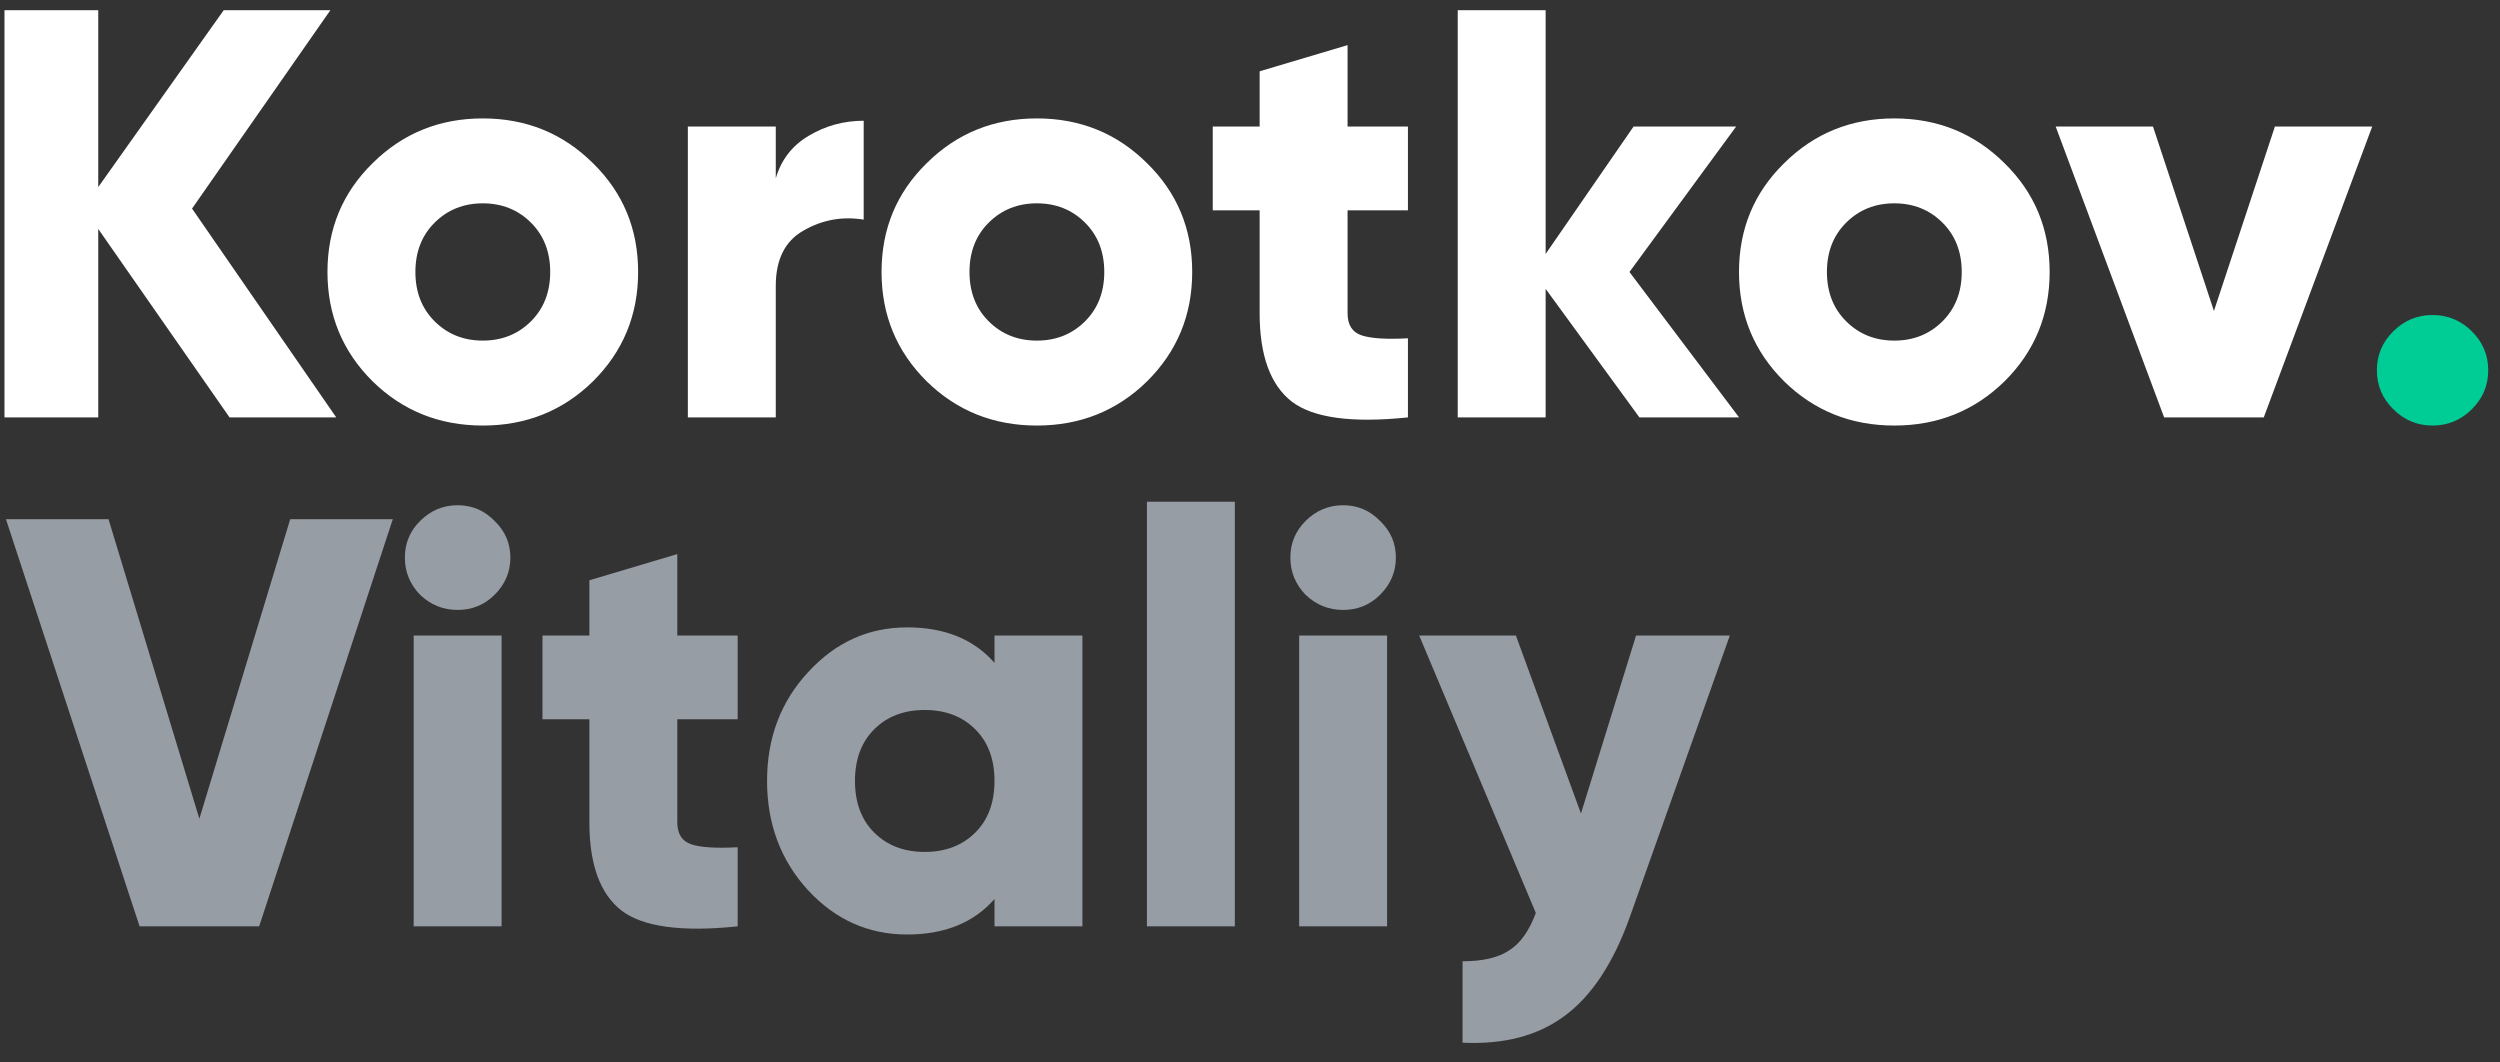
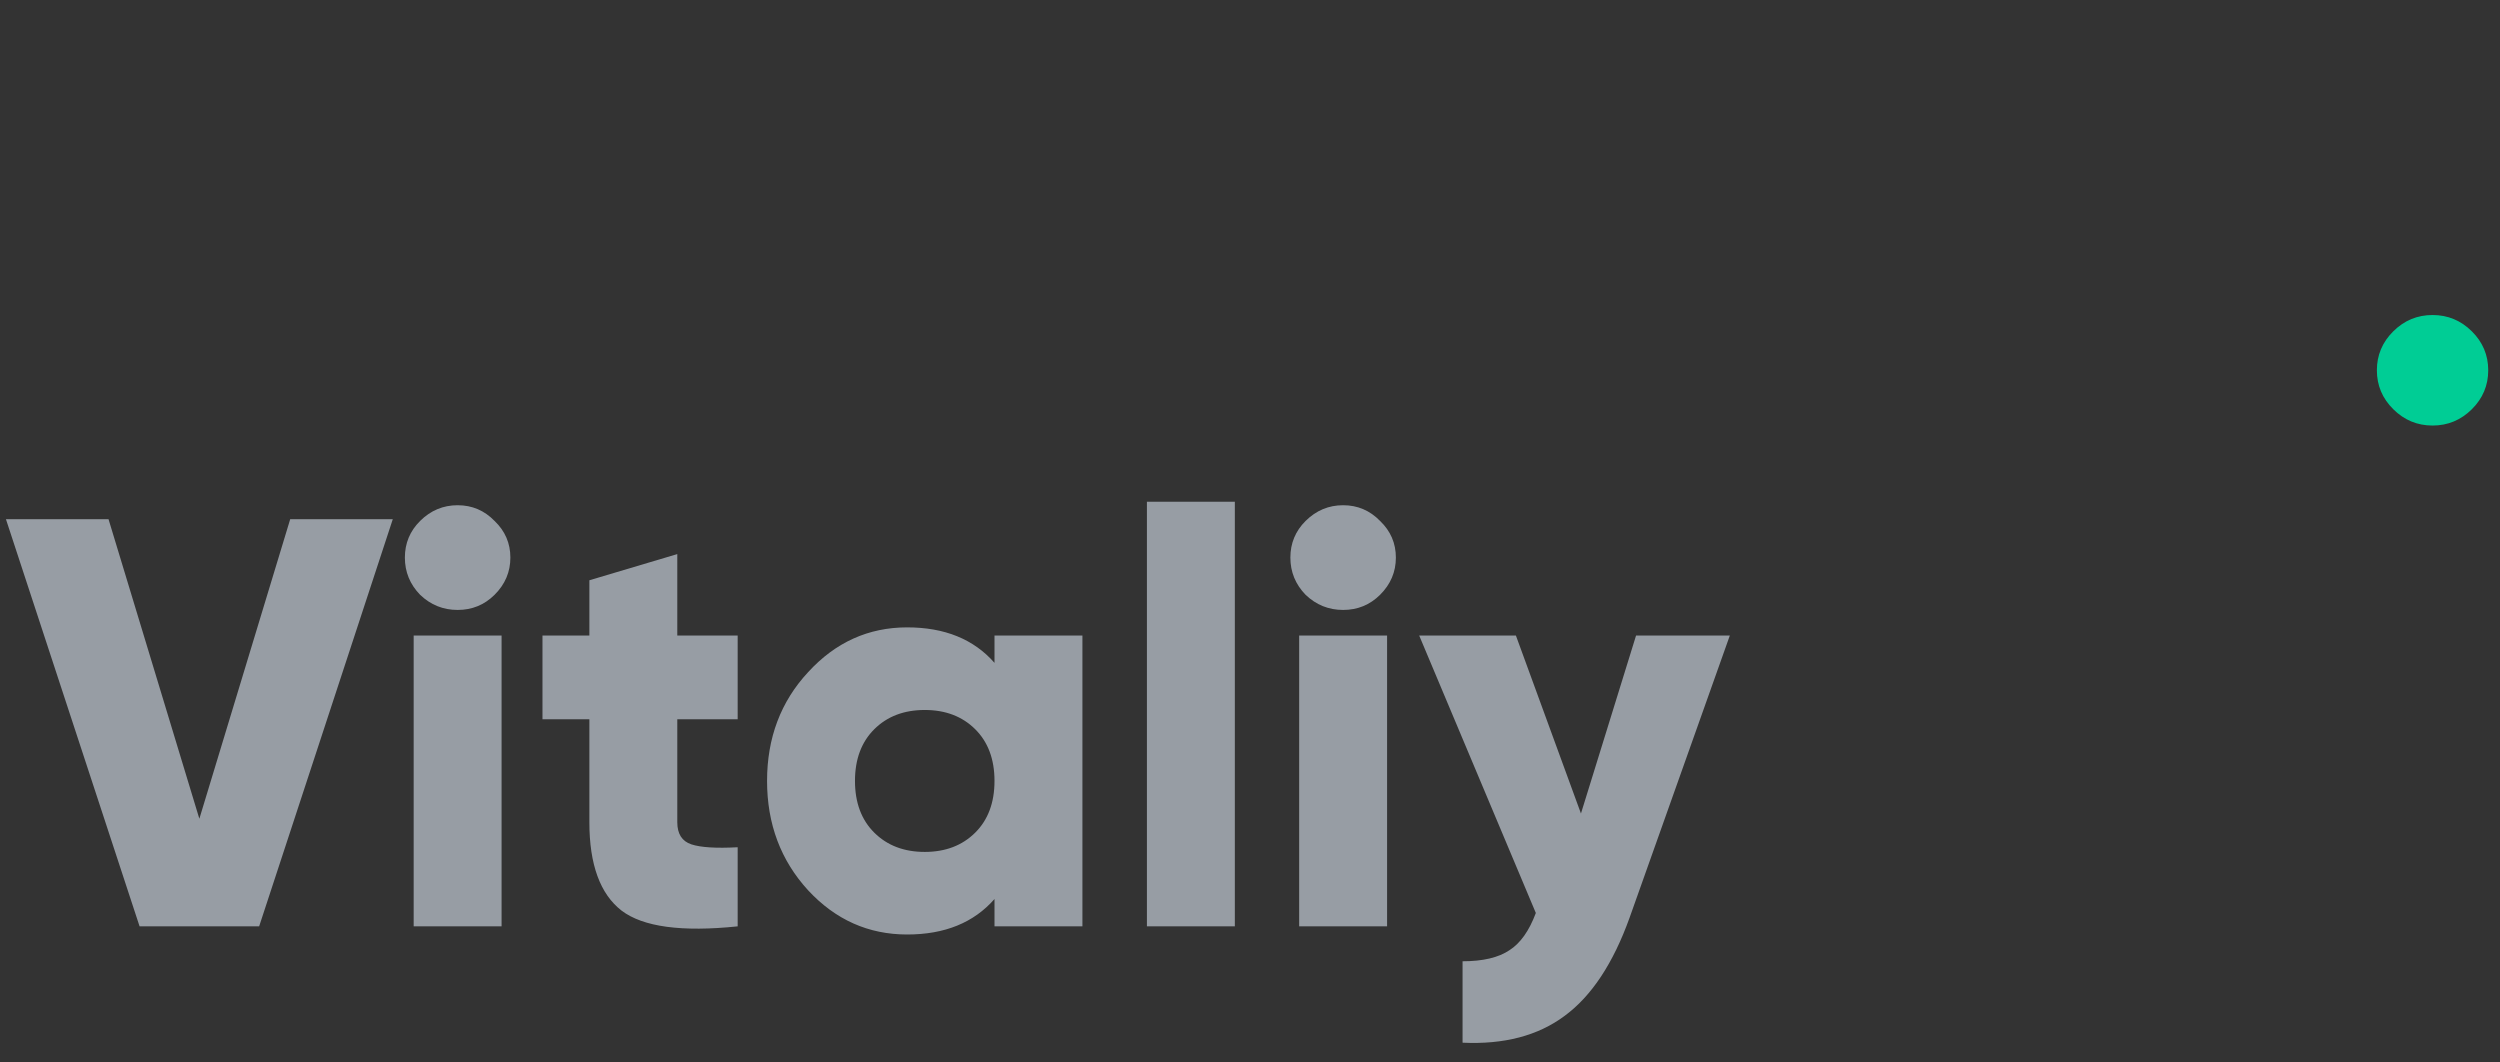
<svg xmlns="http://www.w3.org/2000/svg" width="120" height="51" viewBox="0 0 120 51" fill="none">
  <rect x="0" y="0" width="120" height="51" fill="#333333" stroke="none" />
  <path d="M6.7 44.465L0.285 24.921H5.209L9.569 39.3L13.93 24.921H18.854L12.439 44.465H6.7ZM23.739 28.551C23.251 29.035 22.66 29.277 21.966 29.277C21.272 29.277 20.672 29.035 20.166 28.551C19.678 28.048 19.434 27.453 19.434 26.764C19.434 26.075 19.678 25.489 20.166 25.005C20.672 24.502 21.272 24.251 21.966 24.251C22.66 24.251 23.251 24.502 23.739 25.005C24.245 25.489 24.498 26.075 24.498 26.764C24.498 27.453 24.245 28.048 23.739 28.551ZM19.856 44.465V30.505H24.076V44.465H19.856ZM35.408 34.526H32.51V39.468C32.51 40.026 32.735 40.38 33.185 40.529C33.635 40.677 34.376 40.724 35.408 40.668V44.465C32.726 44.745 30.869 44.493 29.837 43.711C28.806 42.911 28.29 41.497 28.29 39.468V34.526H26.039V30.505H28.29V27.853L32.51 26.596V30.505H35.408V34.526ZM47.736 30.505H51.956V44.465H47.736V43.153C46.741 44.289 45.344 44.856 43.544 44.856C41.686 44.856 40.102 44.149 38.789 42.734C37.476 41.301 36.819 39.551 36.819 37.485C36.819 35.419 37.476 33.679 38.789 32.264C40.102 30.831 41.686 30.114 43.544 30.114C45.344 30.114 46.741 30.682 47.736 31.817V30.505ZM41.968 39.97C42.587 40.584 43.393 40.892 44.388 40.892C45.381 40.892 46.188 40.584 46.807 39.97C47.426 39.356 47.736 38.527 47.736 37.485C47.736 36.443 47.426 35.614 46.807 35C46.188 34.386 45.381 34.079 44.388 34.079C43.393 34.079 42.587 34.386 41.968 35C41.349 35.614 41.039 36.443 41.039 37.485C41.039 38.527 41.349 39.356 41.968 39.97ZM55.052 44.465V24.084H59.272V44.465H55.052ZM66.243 28.551C65.755 29.035 65.164 29.277 64.47 29.277C63.776 29.277 63.176 29.035 62.669 28.551C62.182 28.048 61.938 27.453 61.938 26.764C61.938 26.075 62.182 25.489 62.669 25.005C63.176 24.502 63.776 24.251 64.47 24.251C65.164 24.251 65.755 24.502 66.243 25.005C66.749 25.489 67.002 26.075 67.002 26.764C67.002 27.453 66.749 28.048 66.243 28.551ZM62.36 44.465V30.505H66.58V44.465H62.36ZM78.531 30.505H83.032L78.221 44.047C77.433 46.243 76.392 47.816 75.098 48.765C73.823 49.714 72.191 50.142 70.203 50.049V46.141C71.178 46.141 71.928 45.964 72.454 45.61C72.979 45.275 73.401 44.679 73.72 43.823L68.121 30.505H72.763L75.886 39.049L78.531 30.505Z" fill="#979DA4" />
  <path d="M118.648 19.644C118.122 20.165 117.494 20.426 116.763 20.426C116.031 20.426 115.403 20.165 114.878 19.644C114.352 19.123 114.09 18.499 114.09 17.773C114.09 17.047 114.352 16.424 114.878 15.903C115.403 15.382 116.031 15.121 116.763 15.121C117.494 15.121 118.122 15.382 118.648 15.903C119.173 16.424 119.435 17.047 119.435 17.773C119.435 18.499 119.173 19.123 118.648 19.644Z" fill="#00CD95" />
-   <path d="M16.139 20.035H11.018L4.716 10.989V20.035H0.215V0.491H4.716V8.979L10.737 0.491H15.857L9.218 10.012L16.139 20.035ZM28.463 18.304C27.019 19.719 25.256 20.426 23.174 20.426C21.092 20.426 19.329 19.719 17.885 18.304C16.441 16.871 15.718 15.121 15.718 13.055C15.718 10.989 16.441 9.248 17.885 7.834C19.329 6.401 21.092 5.684 23.174 5.684C25.256 5.684 27.019 6.401 28.463 7.834C29.907 9.248 30.63 10.989 30.63 13.055C30.63 15.121 29.907 16.871 28.463 18.304ZM20.867 15.428C21.486 16.042 22.255 16.349 23.174 16.349C24.093 16.349 24.862 16.042 25.481 15.428C26.1 14.814 26.41 14.023 26.41 13.055C26.41 12.087 26.1 11.296 25.481 10.682C24.862 10.068 24.093 9.76 23.174 9.76C22.255 9.76 21.486 10.068 20.867 10.682C20.248 11.296 19.939 12.087 19.939 13.055C19.939 14.023 20.248 14.814 20.867 15.428ZM37.237 8.56C37.499 7.666 38.025 6.987 38.812 6.522C39.619 6.038 40.5 5.796 41.457 5.796V10.542C40.425 10.375 39.459 10.551 38.559 11.073C37.678 11.575 37.237 12.459 37.237 13.725V20.035H33.017V6.075H37.237V8.56ZM55.059 18.304C53.615 19.719 51.852 20.426 49.77 20.426C47.688 20.426 45.925 19.719 44.481 18.304C43.036 16.871 42.314 15.121 42.314 13.055C42.314 10.989 43.036 9.248 44.481 7.834C45.925 6.401 47.688 5.684 49.77 5.684C51.852 5.684 53.615 6.401 55.059 7.834C56.503 9.248 57.226 10.989 57.226 13.055C57.226 15.121 56.503 16.871 55.059 18.304ZM47.463 15.428C48.082 16.042 48.851 16.349 49.77 16.349C50.689 16.349 51.458 16.042 52.077 15.428C52.696 14.814 53.005 14.023 53.005 13.055C53.005 12.087 52.696 11.296 52.077 10.682C51.458 10.068 50.689 9.76 49.77 9.76C48.851 9.76 48.082 10.068 47.463 10.682C46.844 11.296 46.535 12.087 46.535 13.055C46.535 14.023 46.844 14.814 47.463 15.428ZM67.581 10.095H64.683V15.037C64.683 15.596 64.909 15.949 65.359 16.098C65.809 16.247 66.549 16.294 67.581 16.238V20.035C64.899 20.314 63.042 20.063 62.011 19.281C60.979 18.481 60.463 17.066 60.463 15.037V10.095H58.212V6.075H60.463V3.422L64.683 2.166V6.075H67.581V10.095ZM83.475 20.035H78.692L74.191 13.865V20.035H69.971V0.491H74.191V12.189L78.411 6.075H83.334L78.214 13.055L83.475 20.035ZM96.217 18.304C94.772 19.719 93.009 20.426 90.927 20.426C88.846 20.426 87.082 19.719 85.638 18.304C84.194 16.871 83.472 15.121 83.472 13.055C83.472 10.989 84.194 9.248 85.638 7.834C87.082 6.401 88.846 5.684 90.927 5.684C93.009 5.684 94.772 6.401 96.217 7.834C97.661 9.248 98.383 10.989 98.383 13.055C98.383 15.121 97.661 16.871 96.217 18.304ZM88.621 15.428C89.239 16.042 90.008 16.349 90.927 16.349C91.846 16.349 92.615 16.042 93.234 15.428C93.853 14.814 94.163 14.023 94.163 13.055C94.163 12.087 93.853 11.296 93.234 10.682C92.615 10.068 91.846 9.76 90.927 9.76C90.008 9.76 89.239 10.068 88.621 10.682C88.001 11.296 87.692 12.087 87.692 13.055C87.692 14.023 88.001 14.814 88.621 15.428ZM109.195 6.075H113.866L108.661 20.035H103.878L98.673 6.075H103.344L106.269 14.926L109.195 6.075Z" fill="white" />
</svg>